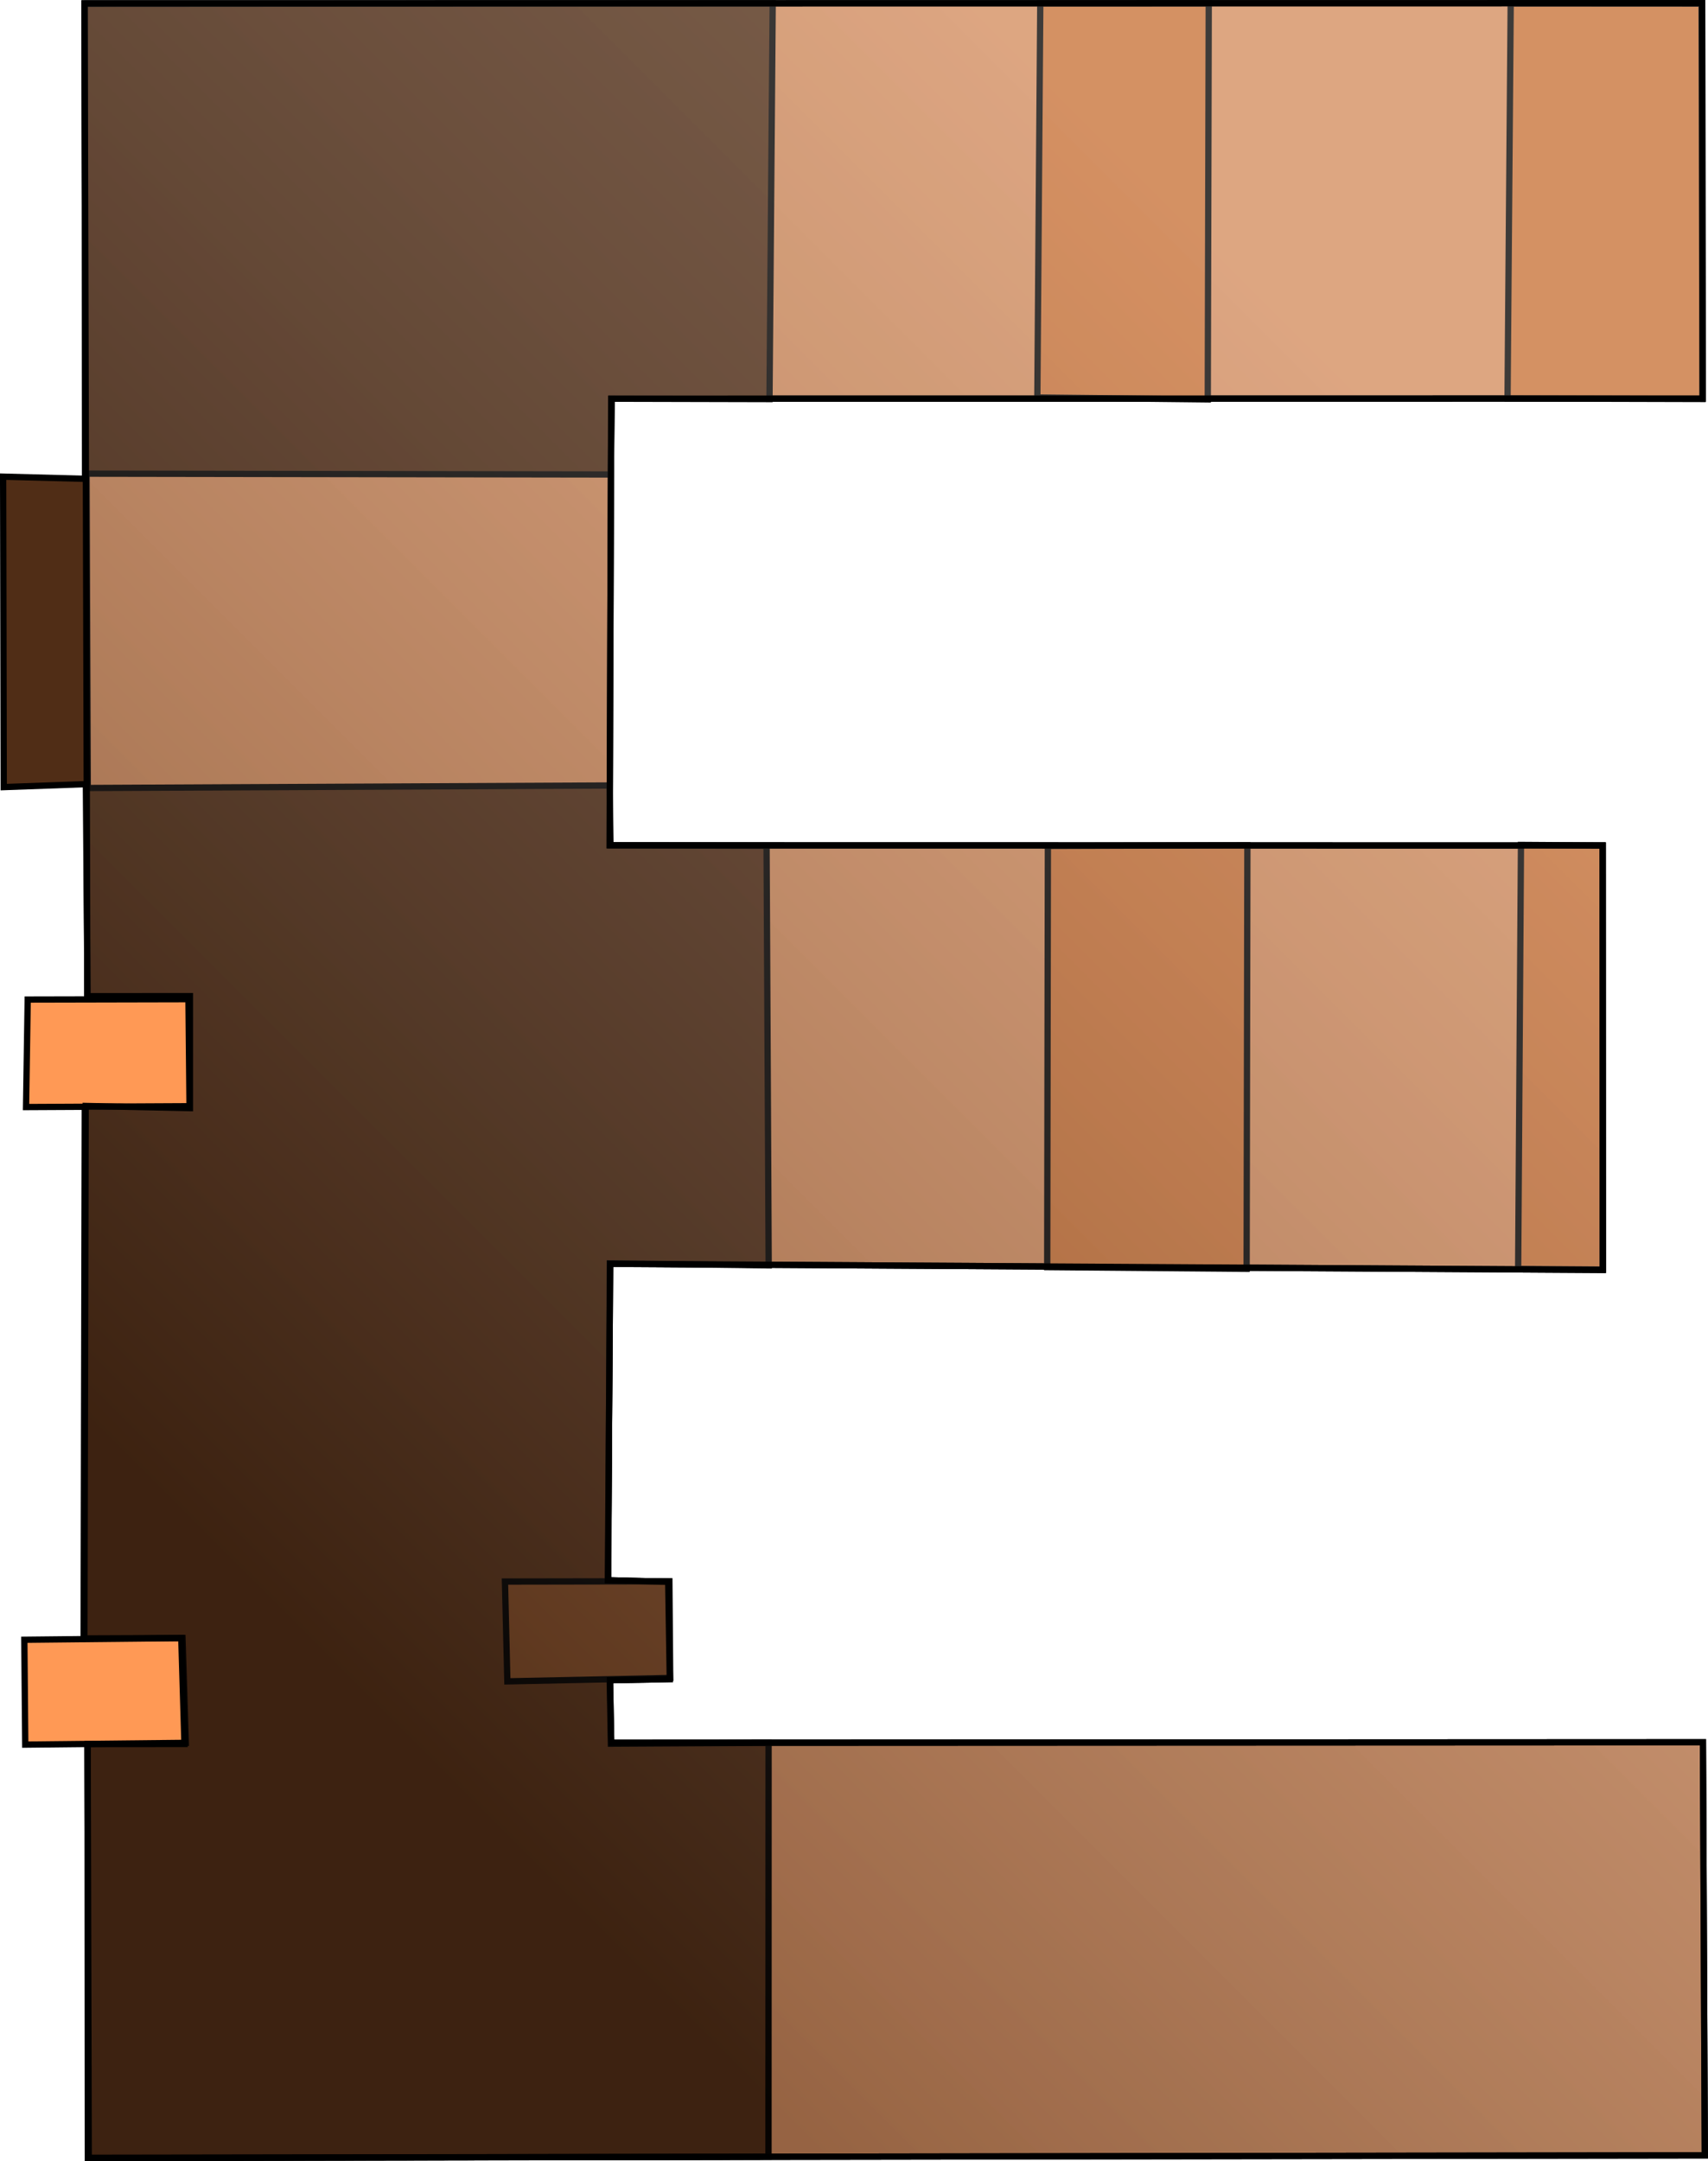
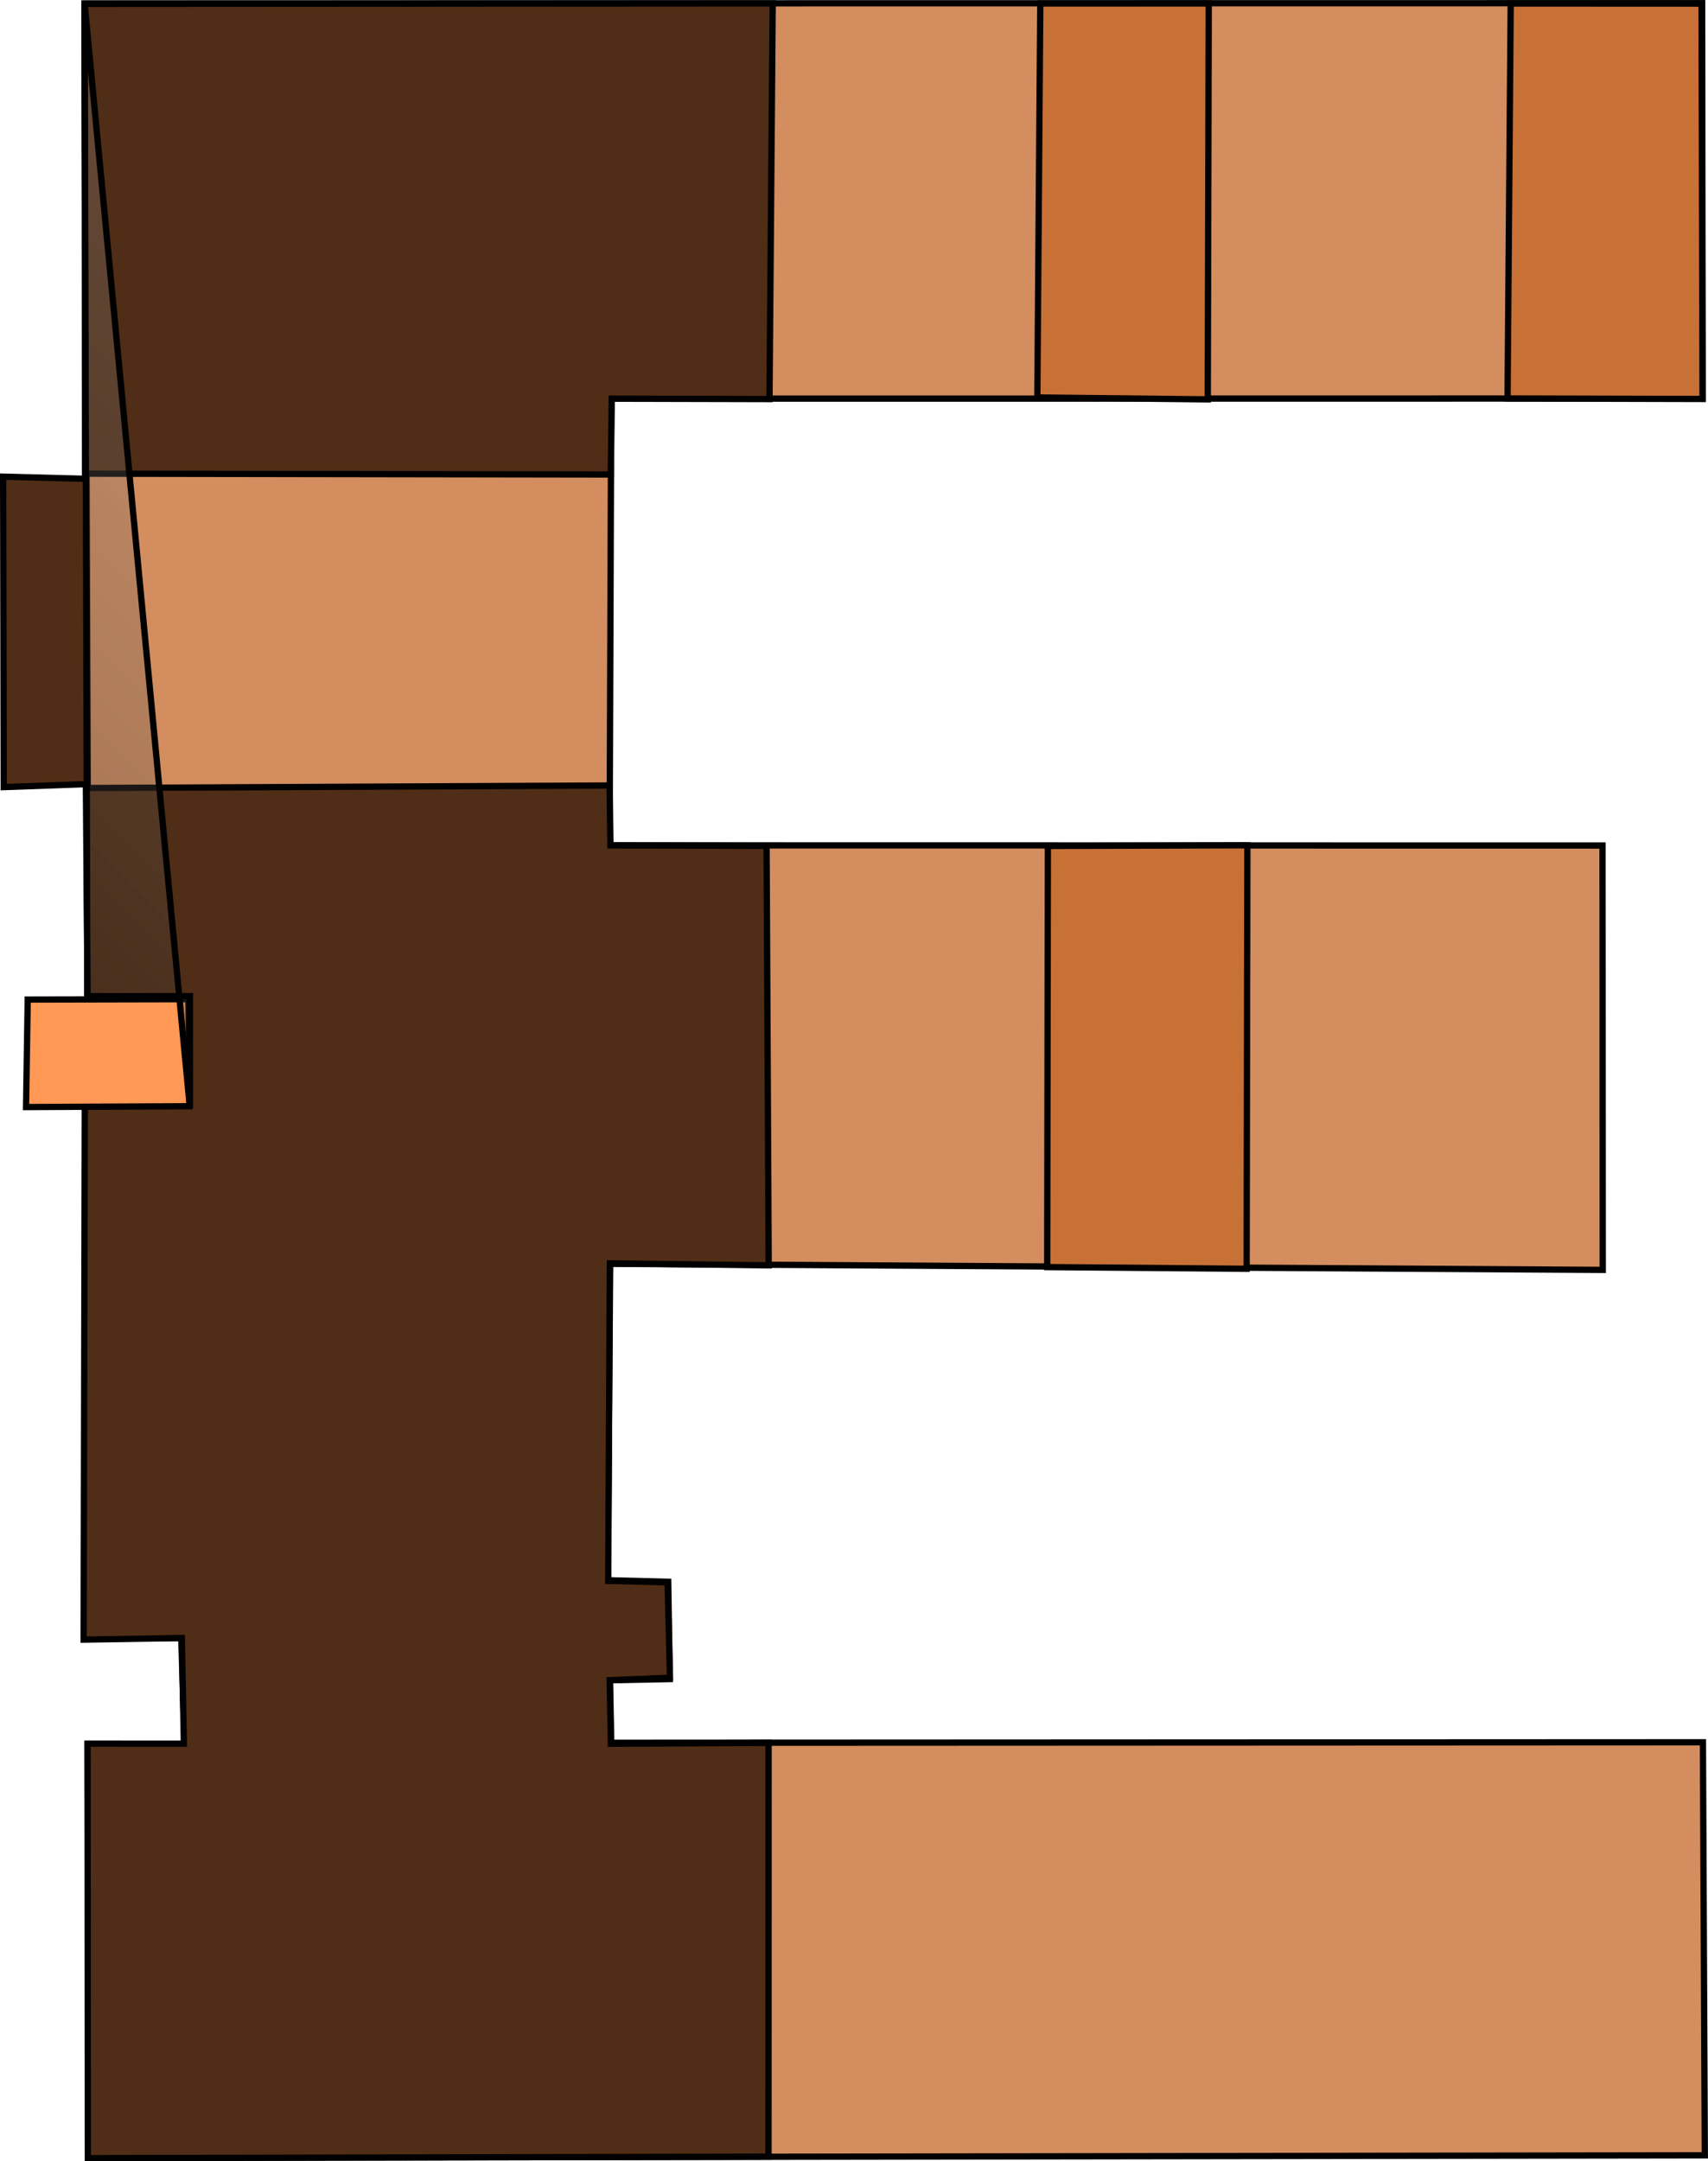
<svg xmlns="http://www.w3.org/2000/svg" xmlns:xlink="http://www.w3.org/1999/xlink" width="71.963mm" height="91.032mm" viewBox="0 0 71.963 91.032" version="1.1" id="svg1" xml:space="preserve">
  <style id="style36">.status_abandoned {  }
.status_risky {   }
.status_regular {   }
.status_good {   }
.status_excellent {   }
.fireRed {   }
.fireYellow {   }
</style>
  <defs id="defs1">
    <linearGradient id="linearGradient106">
      <stop style="stop-color:#130a05;stop-opacity:0.319;" offset="0" id="stop106" />
      <stop style="stop-color:#f9f0ea;stop-opacity:0.244;" offset="1" id="stop107" />
    </linearGradient>
    <linearGradient id="linearGradient4005">
      <stop style="stop-color:#000000;stop-opacity:1;" offset="0" id="stop4003" />
    </linearGradient>
    <linearGradient xlink:href="#linearGradient106" id="linearGradient107" x1="489.749" y1="220.632" x2="538.213" y2="172.167" gradientUnits="userSpaceOnUse" />
  </defs>
  <g id="layer6" transform="translate(-476.288,-150.892)">
    <g id="g1064" style="display:inline">
      <path style="fill:#d38d5f;stroke:#000000;stroke-width:0.265" d="m 479.851,151.035 0.117,41.815 4.321,-0.003 v 4.718 l -4.392,-0.091 -0.053,22.427 4.082,-0.016 0.134,4.461 -4.08,0.003 0.046,17.426 68.091,-0.103 -0.08,-17.397 -45.997,0.021 -0.051,-2.634 2.519,-0.049 -0.067,-4.098 -2.541,-0.066 0.094,-13.326 41.822,0.256 -0.009,-17.875 -41.835,-0.007 0.068,-18.814 45.984,-0.006 -0.02,-16.651 z" id="path1027" />
      <path style="fill:#c87137;stroke:#000000;stroke-width:0.265" d="m 539.938,151.039 8.04,0.004 0.043,16.653 -8.216,-0.021 z" id="path1031" />
      <path style="fill:#c87137;stroke:#000000;stroke-width:0.265" d="m 520.118,151.038 7.098,-2.6e-4 -0.041,16.675 -7.181,-0.079 z" id="path1033" />
      <path style="fill:#502d16;stroke:#000000;stroke-width:0.265" d="m 479.855,151.053 28.989,-0.018 -0.135,16.665 -6.645,-0.016 -0.04,3.193 -22.154,-0.035 z" id="path1035" />
      <path style="fill:#502d16;stroke:#000000;stroke-width:0.265" d="m 479.935,171.061 -3.515,-0.093 0.026,13.076 3.539,-0.128 z" id="path1037" />
-       <path style="fill:#c87137;stroke:#000000;stroke-width:0.265" d="m 540.371,186.48 3.446,0.023 0.003,17.86 -3.568,-0.025 z" id="path1039" />
      <path style="fill:#c87137;stroke:#000000;stroke-width:0.265" d="m 520.438,186.522 8.406,-0.027 -0.032,17.837 -8.402,-0.072 z" id="path1041" />
      <path style="fill:#502d16;stroke:#000000;stroke-width:0.265" d="m 479.908,184.082 22.064,-0.106 0.035,2.523 6.579,0.019 0.089,17.669 -6.693,-0.083 -0.068,13.373 2.501,0.061 0.101,4.018 -2.54,0.104 0.051,2.676 6.644,-0.037 -0.004,17.428 -28.678,0.064 -0.012,-17.46 4.058,0.002 -0.086,-4.45 -4.137,0.068 0.048,-22.528 4.365,0.051 0.011,-4.554 -4.261,-0.046 z" id="path1043" />
      <path style="fill:#ff9955;stroke:#000000;stroke-width:0.265" d="m 484.229,192.976 -6.774,0.015 -0.07,4.529 6.888,-0.035 z" id="path1045" />
-       <path style="fill:#ff9955;stroke:#000000;stroke-width:0.265" d="m 483.977,219.885 -6.664,0.071 0.039,4.417 6.764,-0.073 z" id="path1047" />
-       <path style="fill:#784421;stroke:#000000;stroke-width:0.265" d="m 504.49,217.493 -6.927,0.012 0.102,4.204 6.859,-0.145 z" id="path1049" />
-       <path style="fill:url(#linearGradient107);stroke:#000000;stroke-width:0.265" d="m 479.851,151.035 0.117,41.815 4.321,-0.003 v 4.718 l -4.392,-0.091 -0.053,22.427 4.082,-0.016 0.134,4.461 -4.08,0.003 0.046,17.426 68.091,-0.103 -0.08,-17.397 -45.997,0.021 -0.051,-2.634 2.519,-0.049 -0.067,-4.098 -2.541,-0.066 0.094,-13.326 41.822,0.256 -0.009,-17.875 -41.835,-0.007 0.068,-18.814 45.984,-0.006 -0.02,-16.651 z" id="path105" />
+       <path style="fill:url(#linearGradient107);stroke:#000000;stroke-width:0.265" d="m 479.851,151.035 0.117,41.815 4.321,-0.003 v 4.718 z" id="path105" />
    </g>
  </g>
</svg>